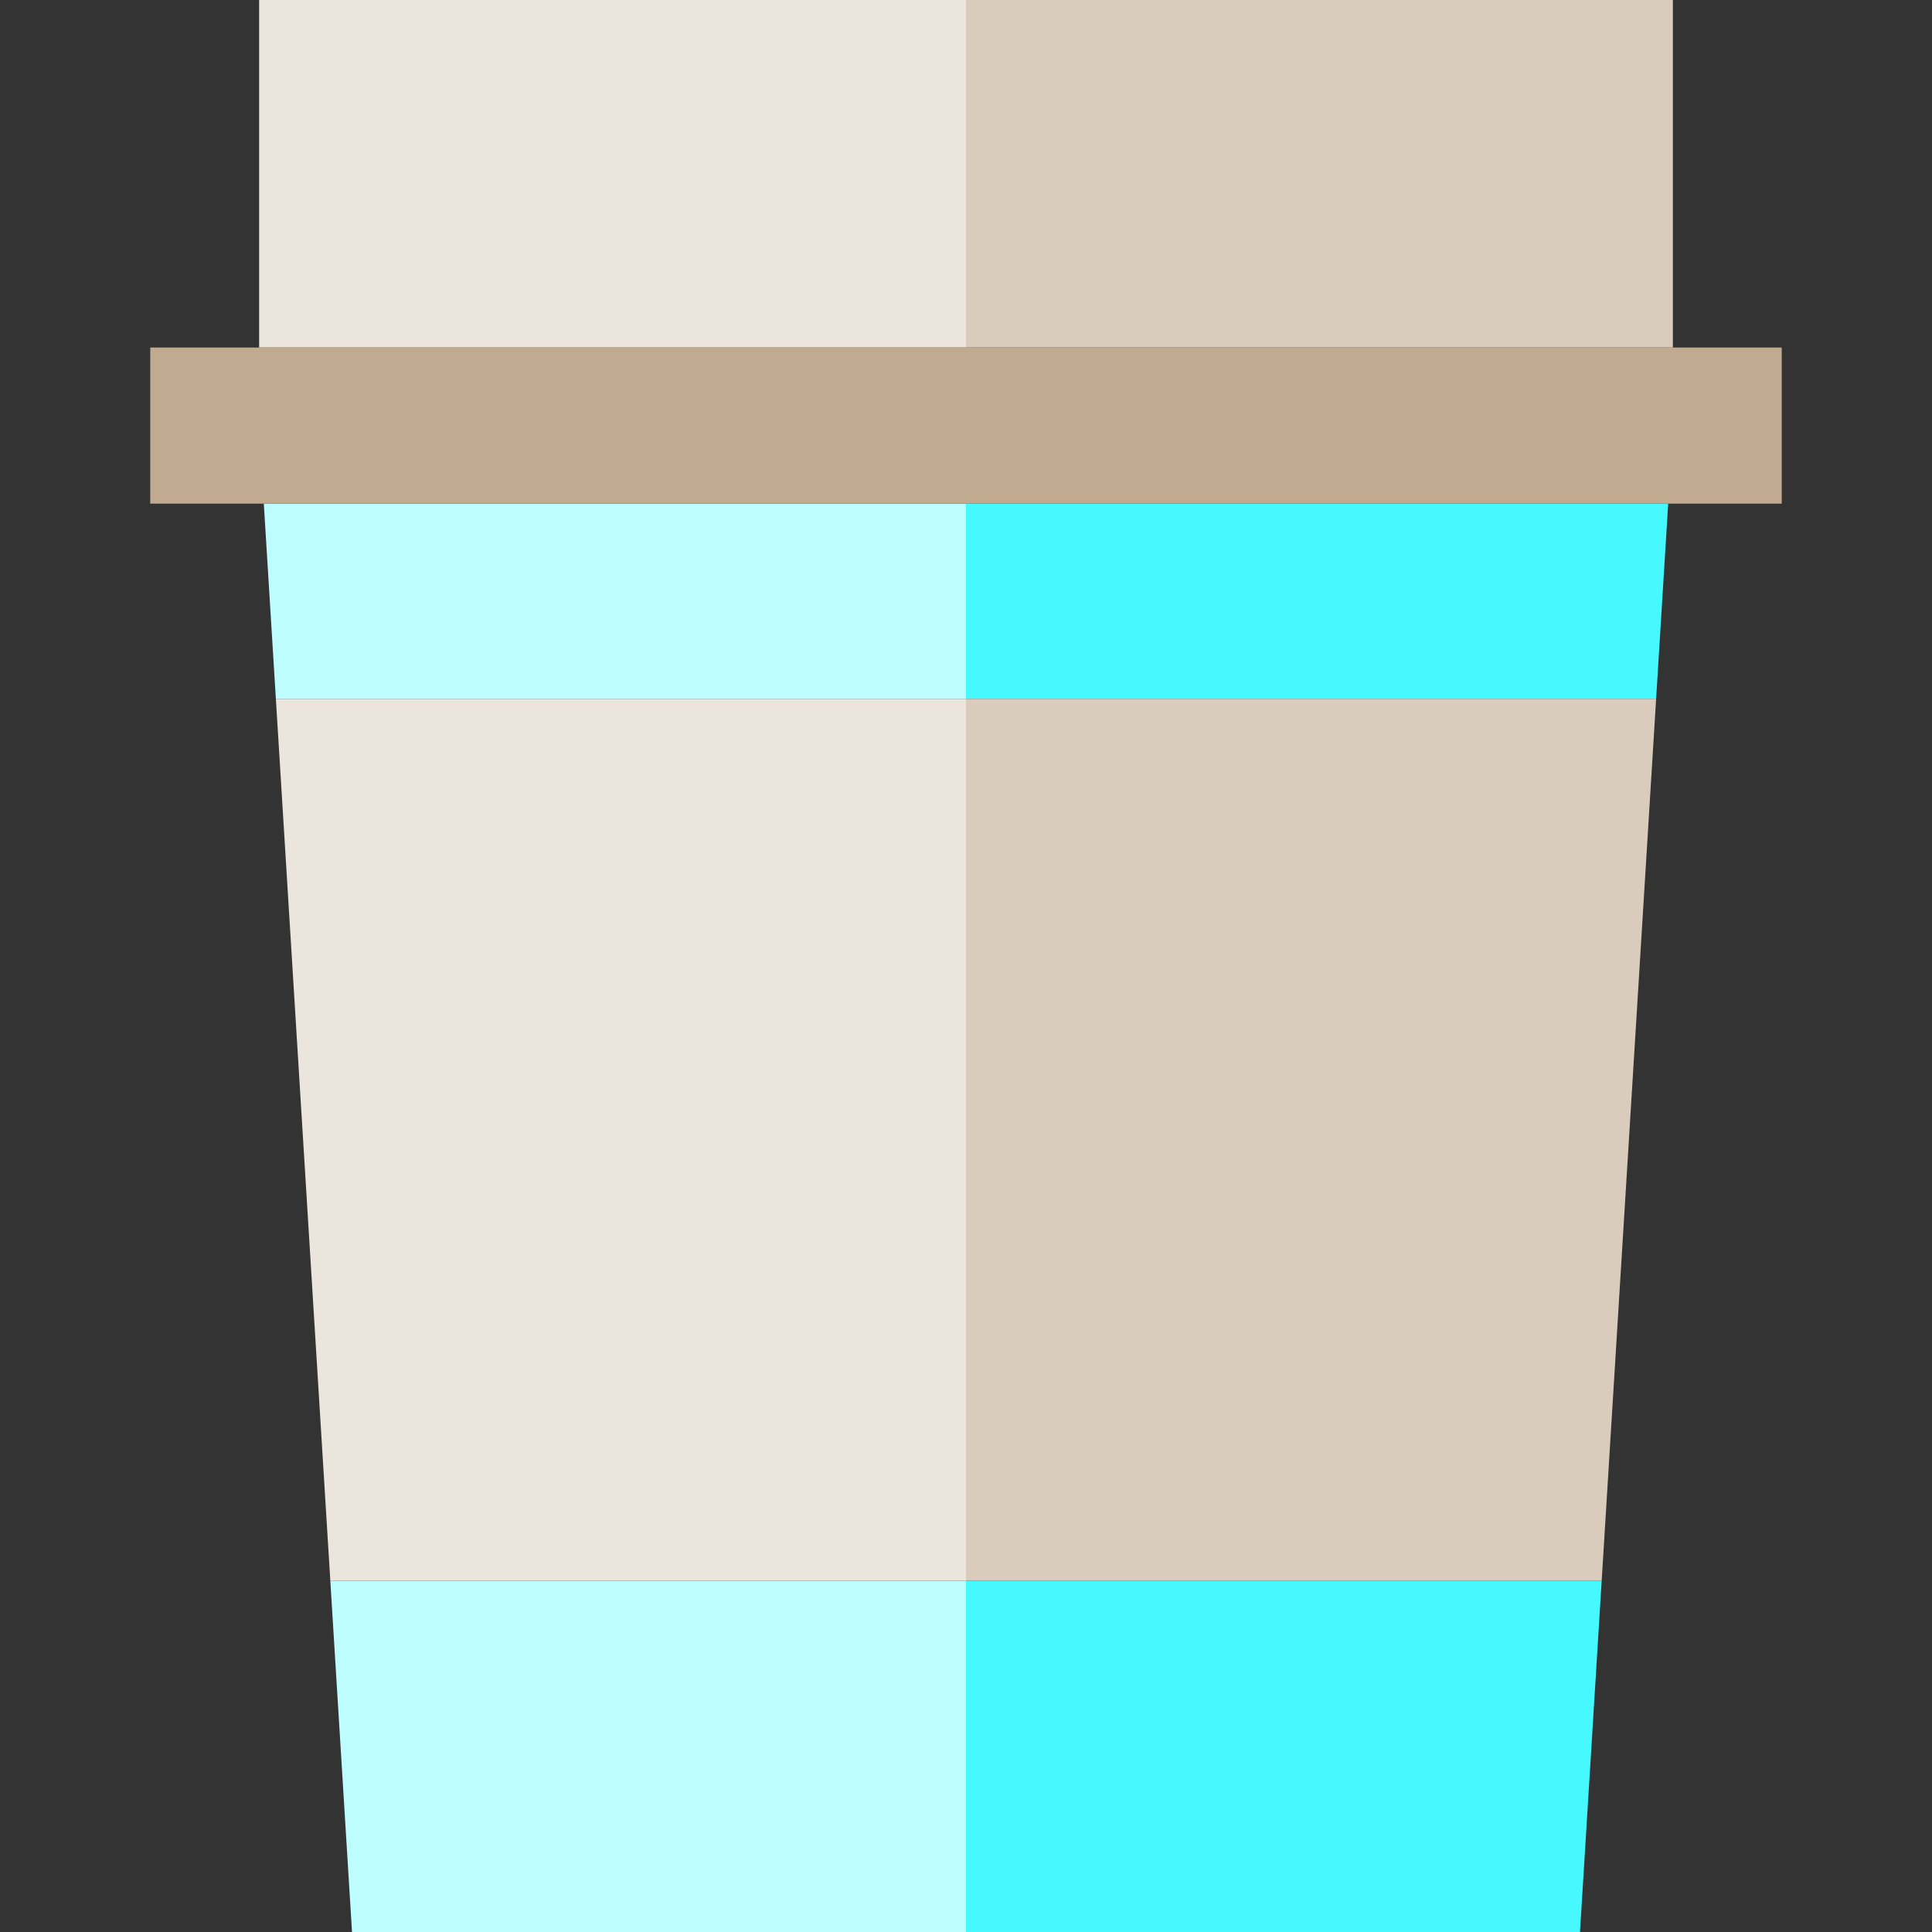
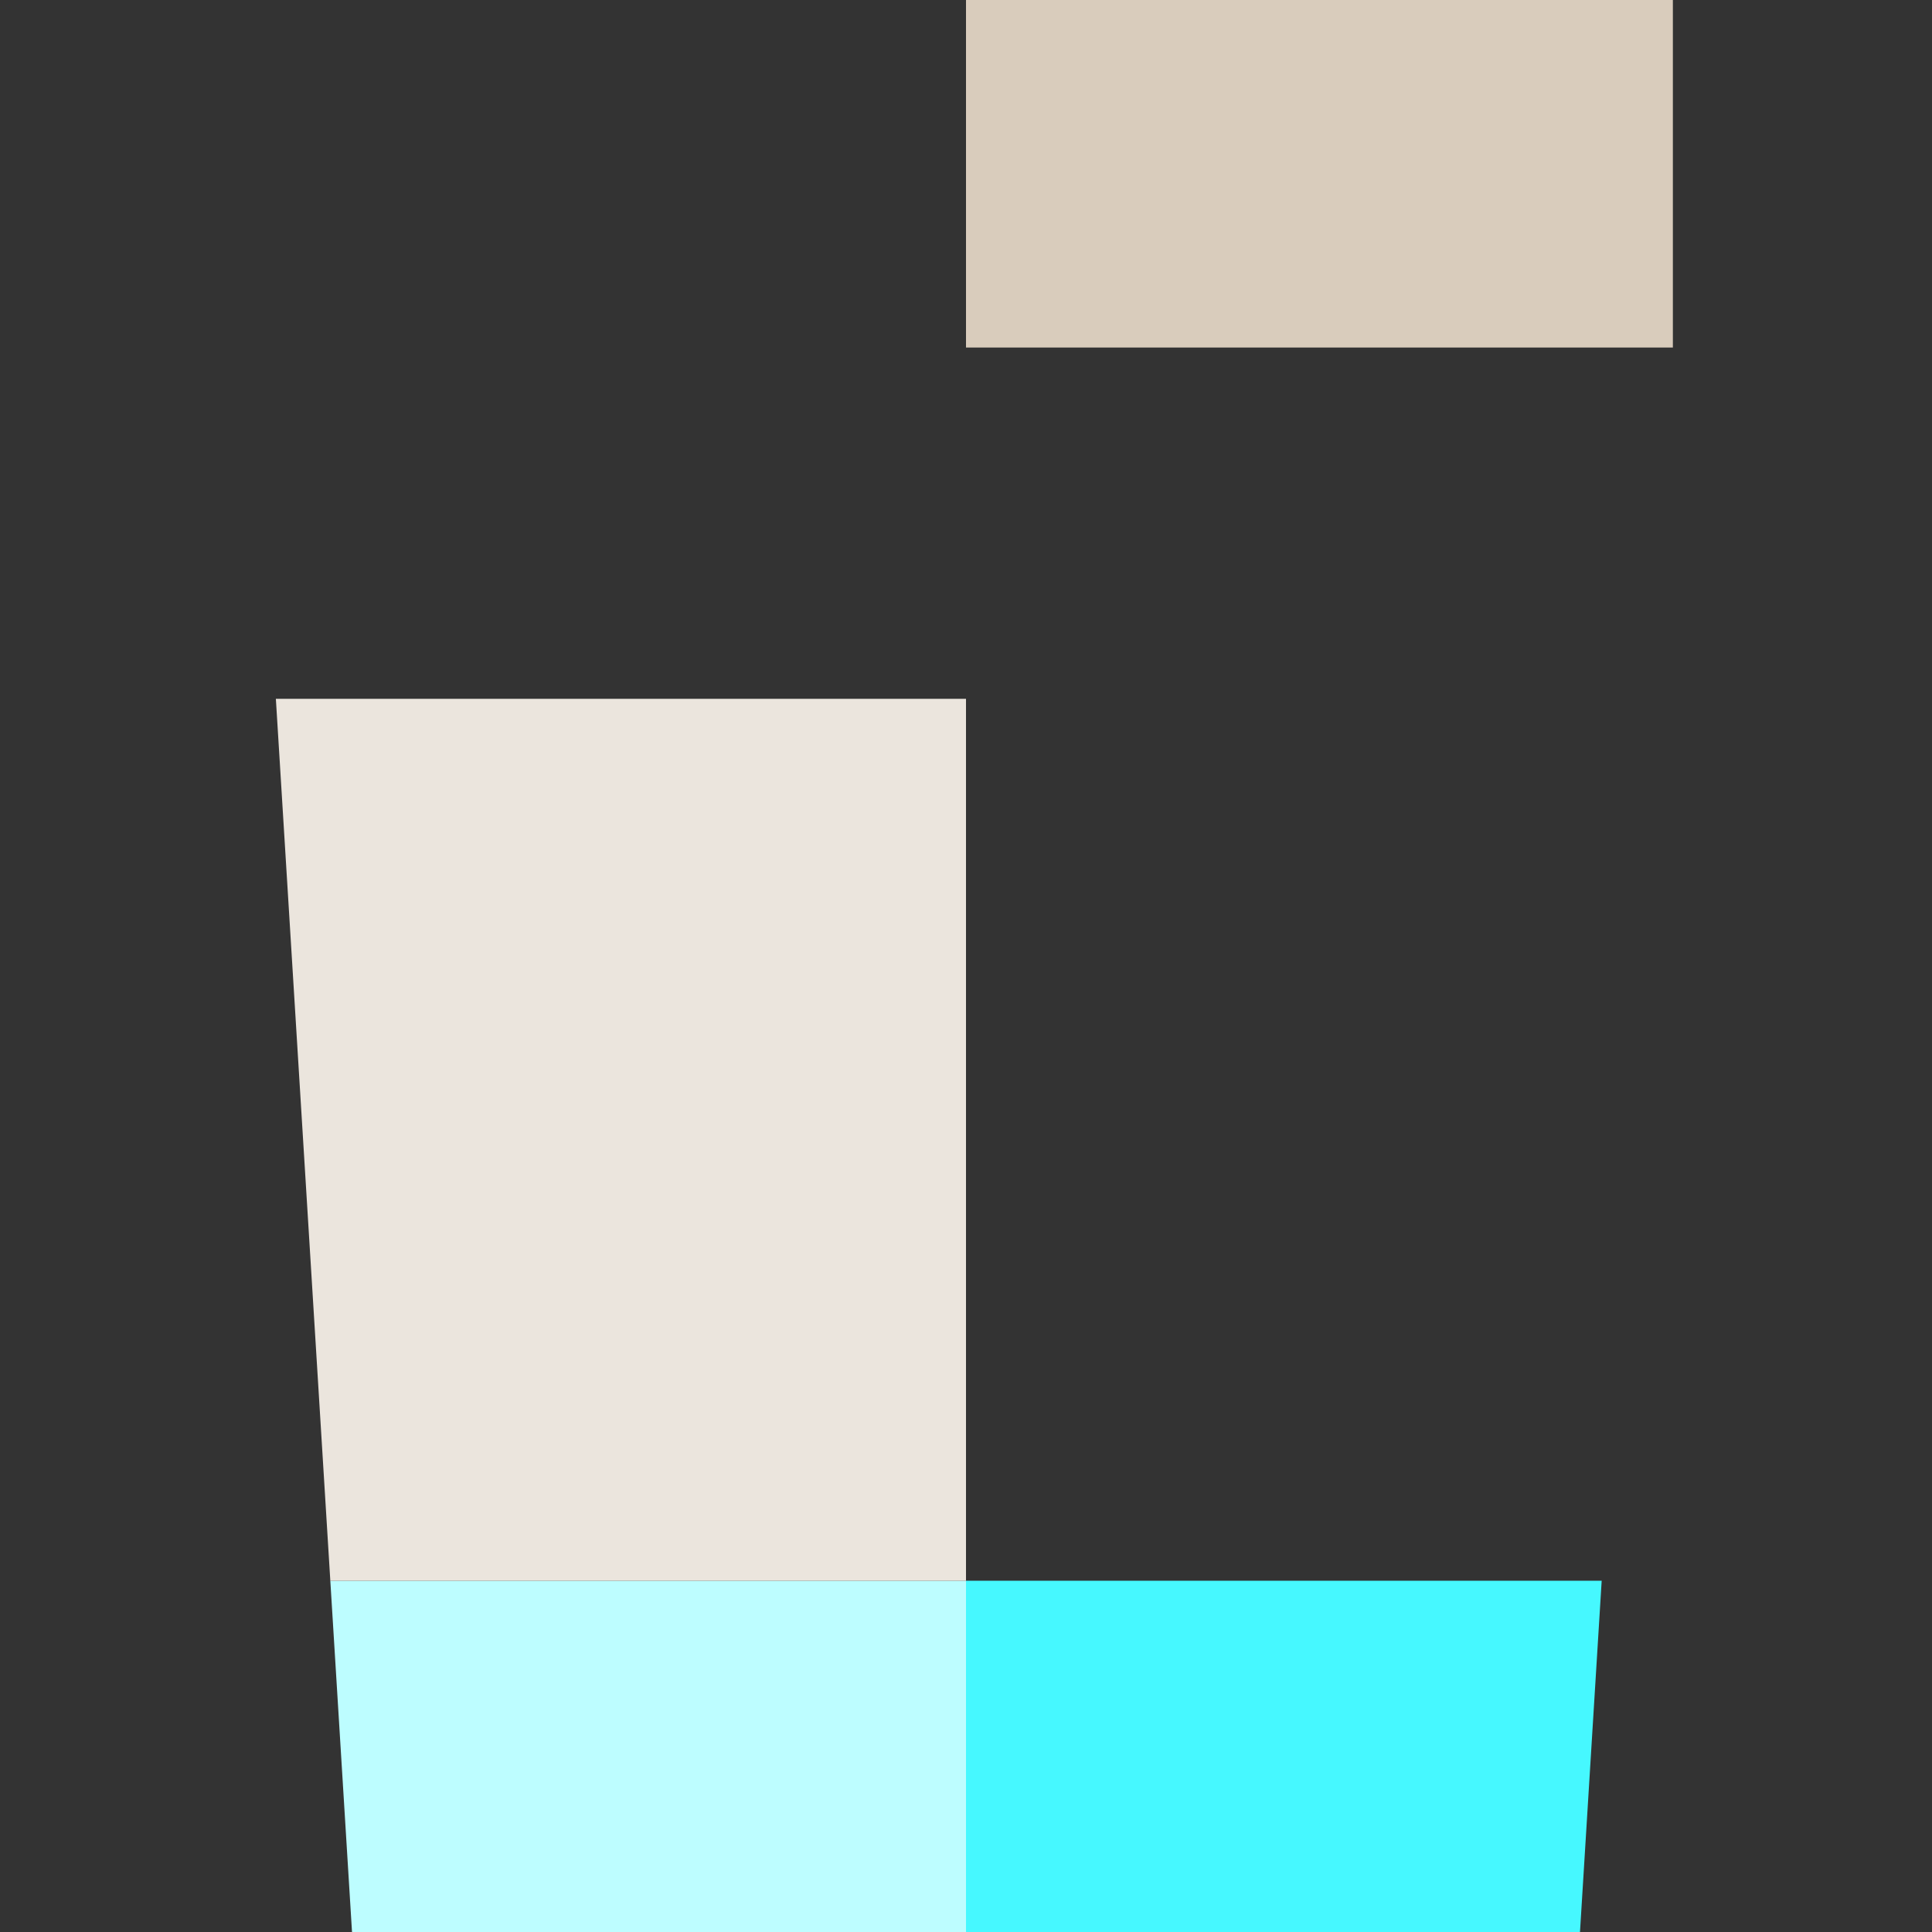
<svg xmlns="http://www.w3.org/2000/svg" version="1.1" id="Layer_1" x="0px" y="0px" viewBox="0 0 495 495" style="enable-background:new 0 0 495 495;" xml:space="preserve">
  <rect x="0" y="0" width="495" height="495" fill="#333333" stroke="none" />
  <g>
-     <polygon style="fill:#46F8FF;" points="247.5,179.04 424.32,179.04 427.41,129.041 247.5,129.041  " />
-     <polygon style="fill:#D9CCBC;" points="247.5,405 410.37,405 424.32,179.04 247.5,179.04  " />
    <polygon style="fill:#46F8FF;" points="247.5,495 404.81,495 410.37,405 247.5,405  " />
    <polygon style="fill:#BDFDFF;" points="84.63,405 90.19,495 247.5,495 247.5,405  " />
    <polygon style="fill:#EBE5DD;" points="247.5,179.04 70.68,179.04 84.63,405 247.5,405  " />
-     <polygon style="fill:#BDFDFF;" points="247.5,129.041 67.59,129.041 70.68,179.04 247.5,179.04  " />
-     <rect x="66.39" style="fill:#EBE5DD;" width="181.11" height="89.041" />
    <rect x="247.5" style="fill:#D9CCBC;" width="181.11" height="89.041" />
-     <rect x="38.495" y="89.041" style="fill:#C0AB91;" width="418.01" height="40" />
  </g>
  <g>
</g>
  <g>
</g>
  <g>
</g>
  <g>
</g>
  <g>
</g>
  <g>
</g>
  <g>
</g>
  <g>
</g>
  <g>
</g>
  <g>
</g>
  <g>
</g>
  <g>
</g>
  <g>
</g>
  <g>
</g>
  <g>
</g>
</svg>